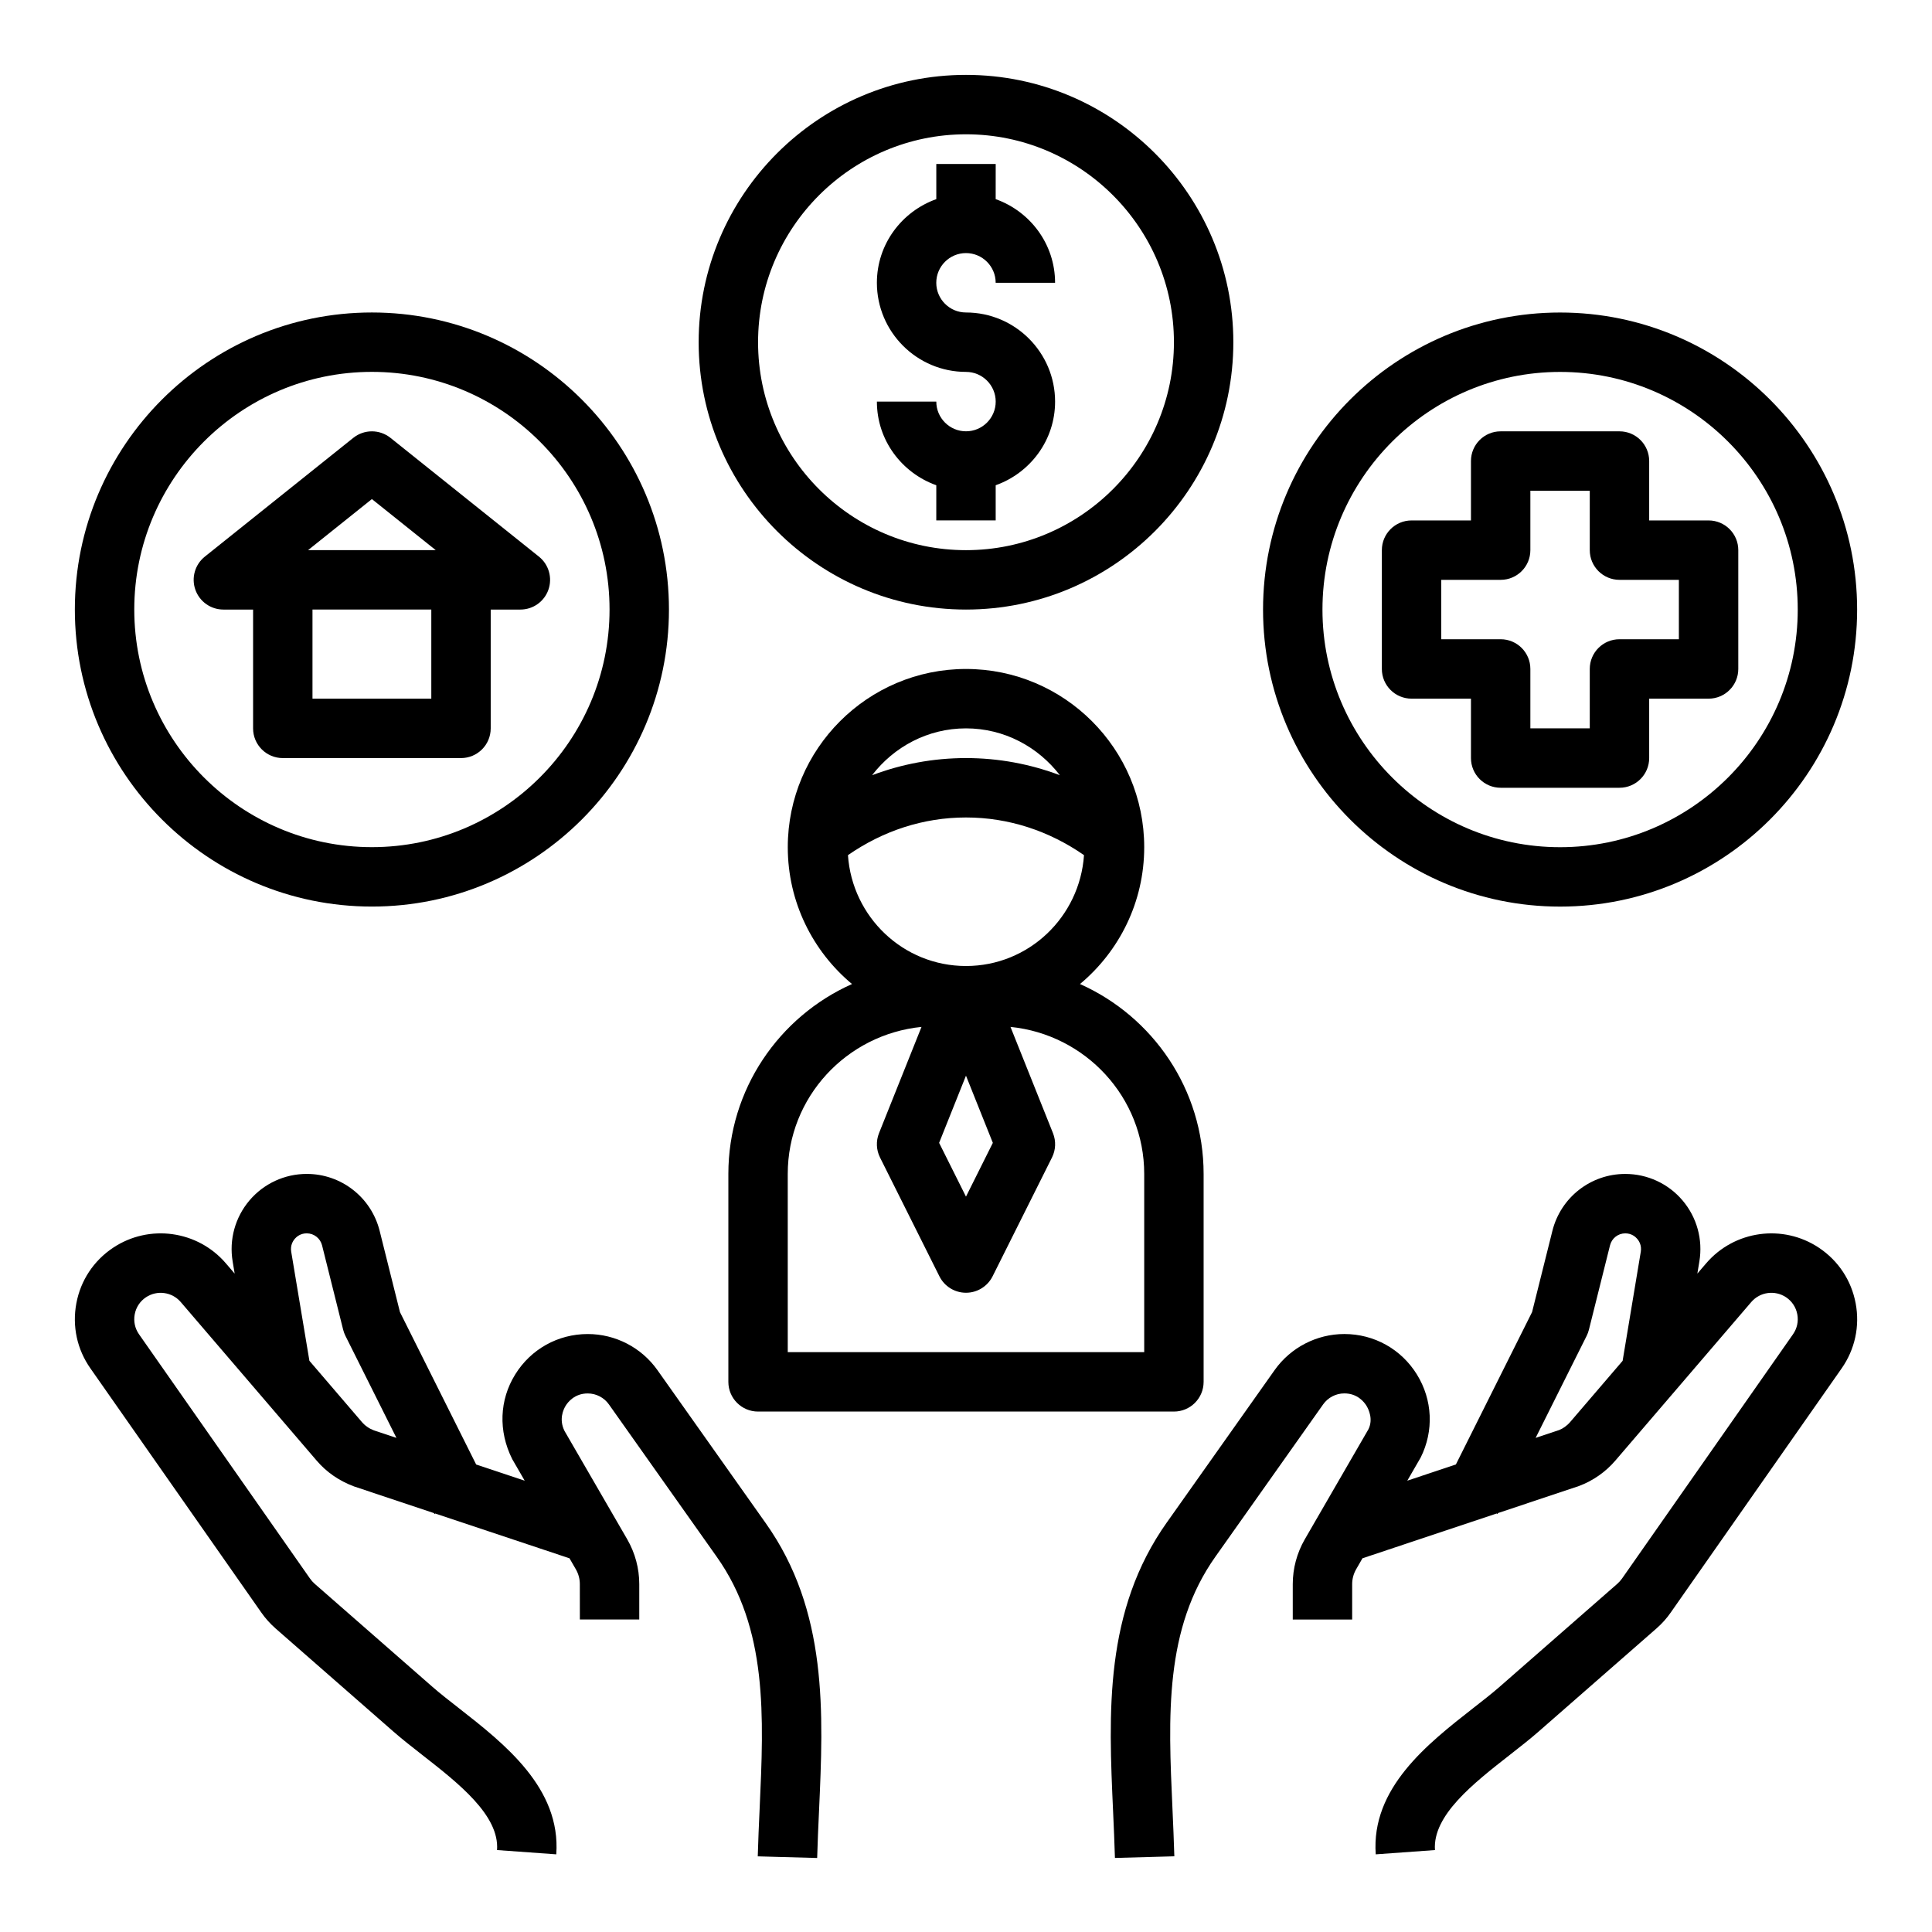
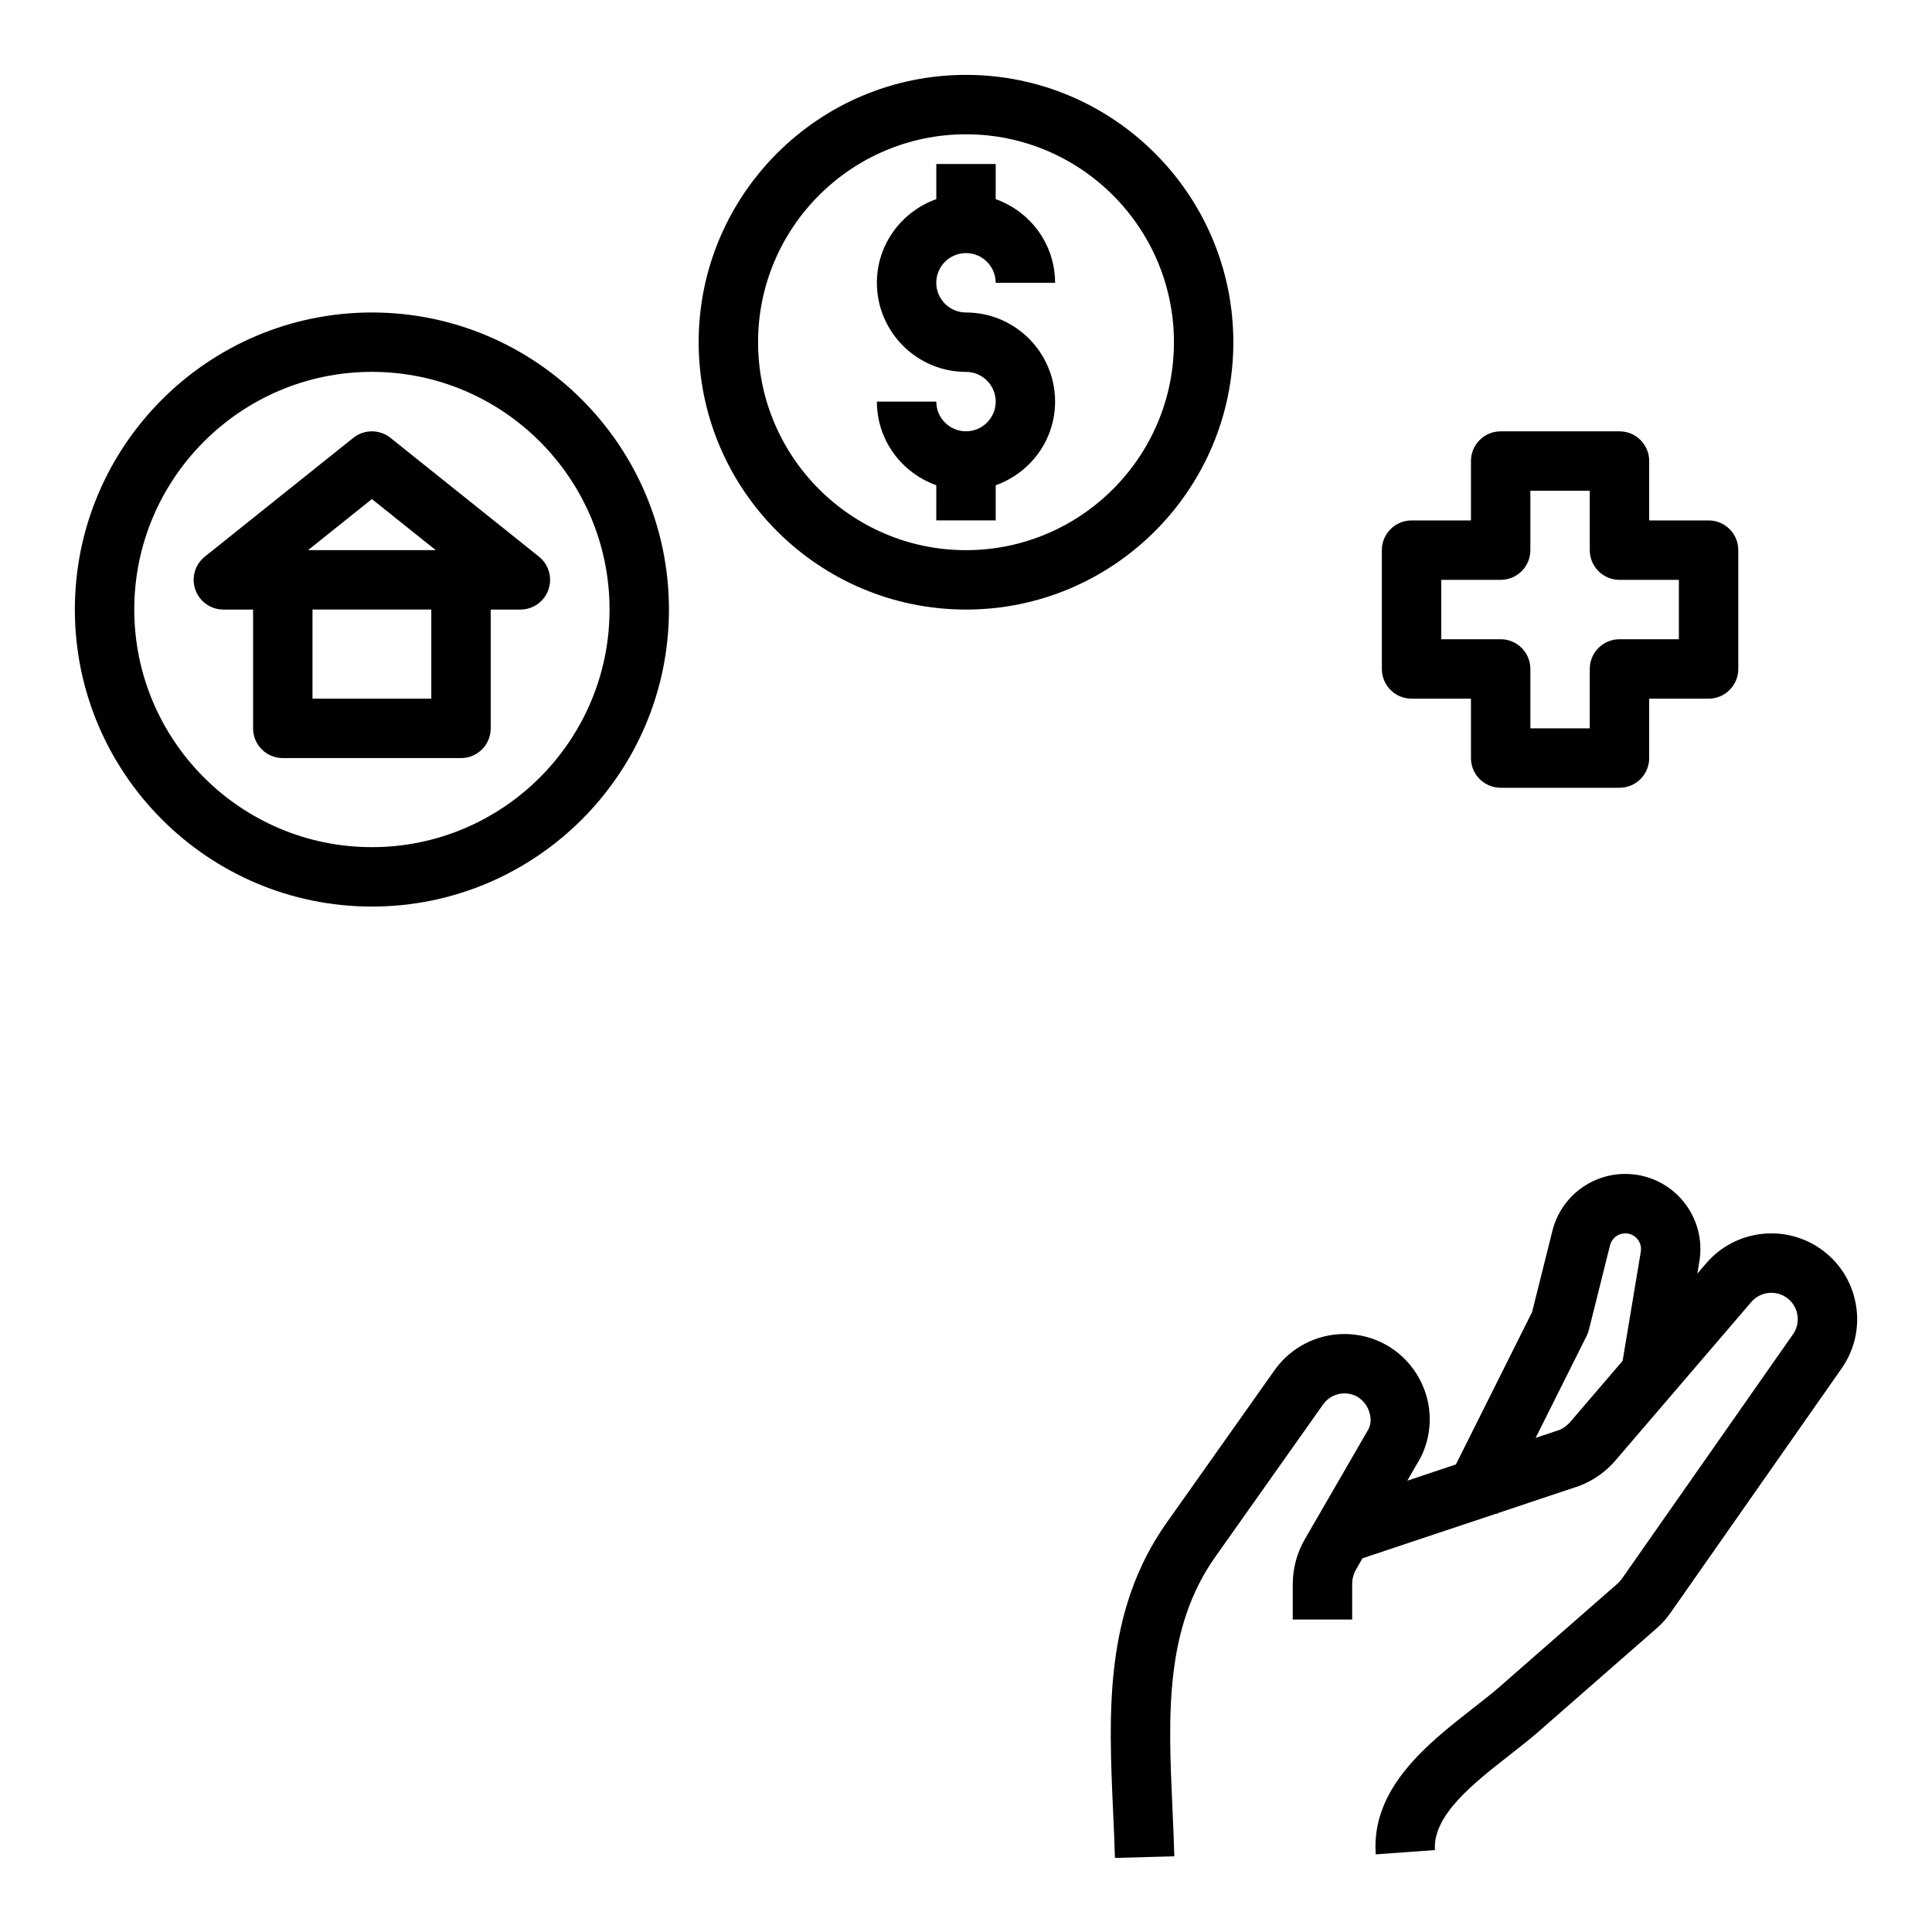
<svg xmlns="http://www.w3.org/2000/svg" fill="#000000" width="800px" height="800px" version="1.1" viewBox="144 144 512 512">
  <g>
-     <path d="m478.72 305.54c0 43.406 35.312 78.719 78.719 78.719s78.719-35.312 78.719-78.719-35.312-78.719-78.719-78.719c-43.406-0.004-78.719 35.312-78.719 78.719zm141.7 0c0 34.723-28.254 62.977-62.977 62.977s-62.977-28.254-62.977-62.977 28.254-62.977 62.977-62.977c34.727 0 62.977 28.254 62.977 62.977z" />
    <path d="m242.56 384.25c43.406 0 78.719-35.312 78.719-78.719s-35.312-78.719-78.719-78.719c-43.406-0.004-78.723 35.312-78.723 78.719s35.316 78.719 78.723 78.719zm0-141.7c34.723 0 62.977 28.254 62.977 62.977s-28.254 62.977-62.977 62.977-62.977-28.254-62.977-62.977 28.254-62.977 62.977-62.977z" />
    <path d="m211.07 305.54v31.488c0 4.344 3.519 7.871 7.871 7.871h47.23c4.352 0 7.871-3.527 7.871-7.871v-31.488h7.871c3.344 0 6.32-2.109 7.422-5.266 1.102-3.156 0.102-6.668-2.504-8.754l-39.359-31.488c-2.875-2.297-6.965-2.297-9.84 0l-39.359 31.488c-2.606 2.086-3.613 5.598-2.504 8.754 1.113 3.156 4.082 5.266 7.43 5.266zm47.23 23.613h-31.488v-23.617h31.488zm-15.742-52.891 16.918 13.531h-33.836z" />
    <path d="m400 258.3c-4.344 0-7.871-3.535-7.871-7.871h-15.742c0 10.25 6.606 18.91 15.742 22.168l-0.004 9.32h15.742v-9.32c9.141-3.258 15.742-11.918 15.742-22.168 0-13.02-10.598-23.617-23.617-23.617-4.344 0-7.871-3.535-7.871-7.871 0-4.336 3.527-7.871 7.871-7.871s7.871 3.535 7.871 7.871h15.742c0-10.25-6.606-18.91-15.742-22.168l0.008-9.32h-15.742v9.32c-9.141 3.262-15.746 11.918-15.746 22.168 0 13.02 10.598 23.617 23.617 23.617 4.344 0 7.871 3.535 7.871 7.871 0 4.336-3.527 7.871-7.871 7.871z" />
    <path d="m400 305.54c39.07 0 70.848-31.789 70.848-70.848 0-39.062-31.781-70.848-70.848-70.848-39.07 0-70.848 31.789-70.848 70.848-0.004 39.059 31.777 70.848 70.848 70.848zm0-125.95c30.379 0 55.105 24.719 55.105 55.105s-24.727 55.105-55.105 55.105-55.105-24.719-55.105-55.105 24.727-55.105 55.105-55.105z" />
    <path d="m533.82 266.18v15.742h-15.742c-4.352 0-7.871 3.527-7.871 7.871v31.488c0 4.344 3.519 7.871 7.871 7.871h15.742v15.742c0 4.344 3.519 7.871 7.871 7.871h31.488c4.352 0 7.871-3.527 7.871-7.871v-15.742h15.742c4.352 0 7.871-3.527 7.871-7.871v-31.488c0-4.344-3.519-7.871-7.871-7.871h-15.742v-15.742c0-4.344-3.519-7.871-7.871-7.871h-31.488c-4.356-0.004-7.871 3.523-7.871 7.871zm15.742 23.613v-15.742h15.742v15.742c0 4.344 3.519 7.871 7.871 7.871h15.742v15.742h-15.742c-4.352 0-7.871 3.527-7.871 7.871v15.742h-15.742v-15.742c0-4.344-3.519-7.871-7.871-7.871h-15.742v-15.742h15.742c4.352 0.004 7.871-3.523 7.871-7.871z" />
    <path d="m635.77 489.39c-1.141-6.07-4.598-11.297-9.73-14.719-9.566-6.375-22.418-4.59-29.883 4.117l-2.34 2.723 0.535-3.227c0.961-5.785-0.66-11.668-4.449-16.145-3.781-4.469-9.324-7.035-15.188-7.035-9.148 0-17.09 6.203-19.316 15.09l-5.383 21.523-20.191 40.383-12.879 4.297 3.551-6.141c3.527-7.062 3.156-15.289-1-22.004-4.148-6.715-11.336-10.723-19.23-10.723-7.328 0-14.227 3.574-18.469 9.547-27.285 38.559-28.52 40.305-28.512 40.305v-0.008c-16.719 23.531-15.492 50.547-14.305 76.664 0.18 4.125 0.379 8.242 0.488 12.336l15.742-0.434c-0.117-4.18-0.309-8.391-0.496-12.617-1.117-24.547-2.164-47.719 11.43-66.855l28.504-40.297c1.289-1.82 3.394-2.906 5.621-2.906 3.457 0 5.242 2.281 5.848 3.258 0.598 0.984 1.844 3.598 0.52 6.266l-16.871 29.172c-2.07 3.602-3.172 7.688-3.172 11.836v9.391h15.742v-9.391c0-1.379 0.371-2.746 1.062-3.938l1.668-2.898 35.551-11.863 0.25 0.125 0.125-0.25 21.453-7.164c3.738-1.402 7.07-3.738 9.637-6.738l36.023-42.02c2.305-2.684 6.258-3.227 9.203-1.273 1.582 1.055 2.644 2.66 2.992 4.527 0.355 1.867-0.055 3.746-1.148 5.305l-45.297 64.715c-0.355 0.504-0.781 0.977-1.25 1.395l-31.18 27.285c-2.086 1.82-4.496 3.699-7.031 5.676-12.059 9.43-27.078 21.168-25.812 38.738l15.695-1.133c-0.66-9.195 10.219-17.703 19.82-25.207 2.769-2.164 5.406-4.234 7.691-6.234l31.195-27.293c1.449-1.266 2.723-2.691 3.777-4.219l45.289-64.691c3.539-5.066 4.859-11.191 3.719-17.25zm-75.648 31.449c-0.844 0.992-1.953 1.762-2.922 2.133l-6.242 2.086 13.531-27.062c0.25-0.512 0.457-1.055 0.59-1.613l5.59-22.355c0.465-1.871 2.133-3.176 4.047-3.176 1.684 0 2.715 0.922 3.18 1.473 0.465 0.551 1.203 1.723 0.93 3.387l-4.816 28.922z" />
-     <path d="m213.23 571.31c1.07 1.543 2.348 2.969 3.801 4.25l31.18 27.285c2.281 2 4.922 4.07 7.691 6.234 9.605 7.504 20.484 16.004 19.82 25.207l15.695 1.133c1.266-17.562-13.754-29.309-25.812-38.738-2.527-1.969-4.945-3.856-7.031-5.676l-31.164-27.27c-0.488-0.434-0.914-0.906-1.273-1.426l-45.289-64.699c-1.094-1.559-1.496-3.441-1.148-5.297 0.348-1.867 1.41-3.473 2.992-4.527 2.953-1.961 6.902-1.41 9.203 1.266l36.008 42.012c2.574 3.023 5.91 5.359 9.918 6.856l21.184 7.07 0.125 0.242 0.242-0.125 35.551 11.863 1.676 2.898c0.691 1.195 1.062 2.559 1.062 3.938l0.008 9.379h15.742v-9.391c0-4.141-1.102-8.227-3.164-11.816l-16.641-28.75c-1.543-3.094-0.301-5.707 0.301-6.691 0.605-0.984 2.394-3.258 5.848-3.258 2.227 0 4.328 1.086 5.613 2.906l28.527 40.32c13.586 19.113 12.531 42.297 11.414 66.832-0.188 4.227-0.387 8.438-0.496 12.617l15.742 0.434c0.109-4.094 0.301-8.203 0.488-12.336 1.18-26.121 2.418-53.137-14.176-76.477-0.07-0.102-0.07-0.102-28.652-40.492-4.234-5.977-11.133-9.547-18.461-9.547-7.894 0-15.082 4.008-19.23 10.723-4.156 6.715-4.527 14.941-0.781 22.426l3.305 5.715-12.863-4.289-20.191-40.383-5.383-21.531c-2.227-8.891-10.172-15.094-19.32-15.094-5.863 0-11.398 2.566-15.191 7.039-3.785 4.481-5.414 10.359-4.449 16.152l0.535 3.219-2.34-2.723c-7.461-8.707-20.309-10.492-29.883-4.117-5.133 3.426-8.598 8.652-9.73 14.719-1.133 6.07 0.18 12.188 3.723 17.238zm7.941-95.605c-0.277-1.66 0.473-2.832 0.93-3.387 0.473-0.547 1.504-1.469 3.188-1.469 1.914 0 3.582 1.309 4.055 3.156l5.59 22.363c0.141 0.559 0.34 1.102 0.59 1.613l13.531 27.07-5.977-1.992c-1.234-0.465-2.348-1.234-3.203-2.242l-13.879-16.191z" />
-     <path d="m344.89 518.08h110.21c4.352 0 7.871-3.527 7.871-7.871v-55.105c0-22.426-13.492-41.738-32.762-50.324 10.391-8.676 17.02-21.703 17.02-36.266 0-26.047-21.184-47.23-47.23-47.23s-47.23 21.184-47.23 47.23c0 14.562 6.629 27.59 17.02 36.266-19.273 8.586-32.766 27.898-32.766 50.324v55.105c0 4.344 3.519 7.871 7.871 7.871zm55.105-89.016 7.117 17.805-7.117 14.25-7.117-14.25zm0-29.062c-16.641 0-30.164-13.012-31.277-29.379 9.273-6.434 19.965-9.984 31.277-9.984s22.004 3.551 31.277 9.98c-1.113 16.367-14.637 29.383-31.277 29.383zm0-62.977c10.164 0 19.121 4.922 24.883 12.414-7.879-2.969-16.25-4.543-24.883-4.543-8.637 0-17.004 1.574-24.883 4.543 5.762-7.496 14.719-12.414 24.883-12.414zm-47.234 118.08c0-20.355 15.602-36.969 35.449-38.965l-11.266 28.168c-0.828 2.094-0.738 4.434 0.27 6.445l15.742 31.488c1.332 2.668 4.055 4.352 7.039 4.352s5.707-1.684 7.047-4.352l15.742-31.488c1.008-2.008 1.102-4.352 0.27-6.445l-11.266-28.168c19.836 2 35.438 18.609 35.438 38.965v47.23l-94.465 0.004z" />
  </g>
</svg>